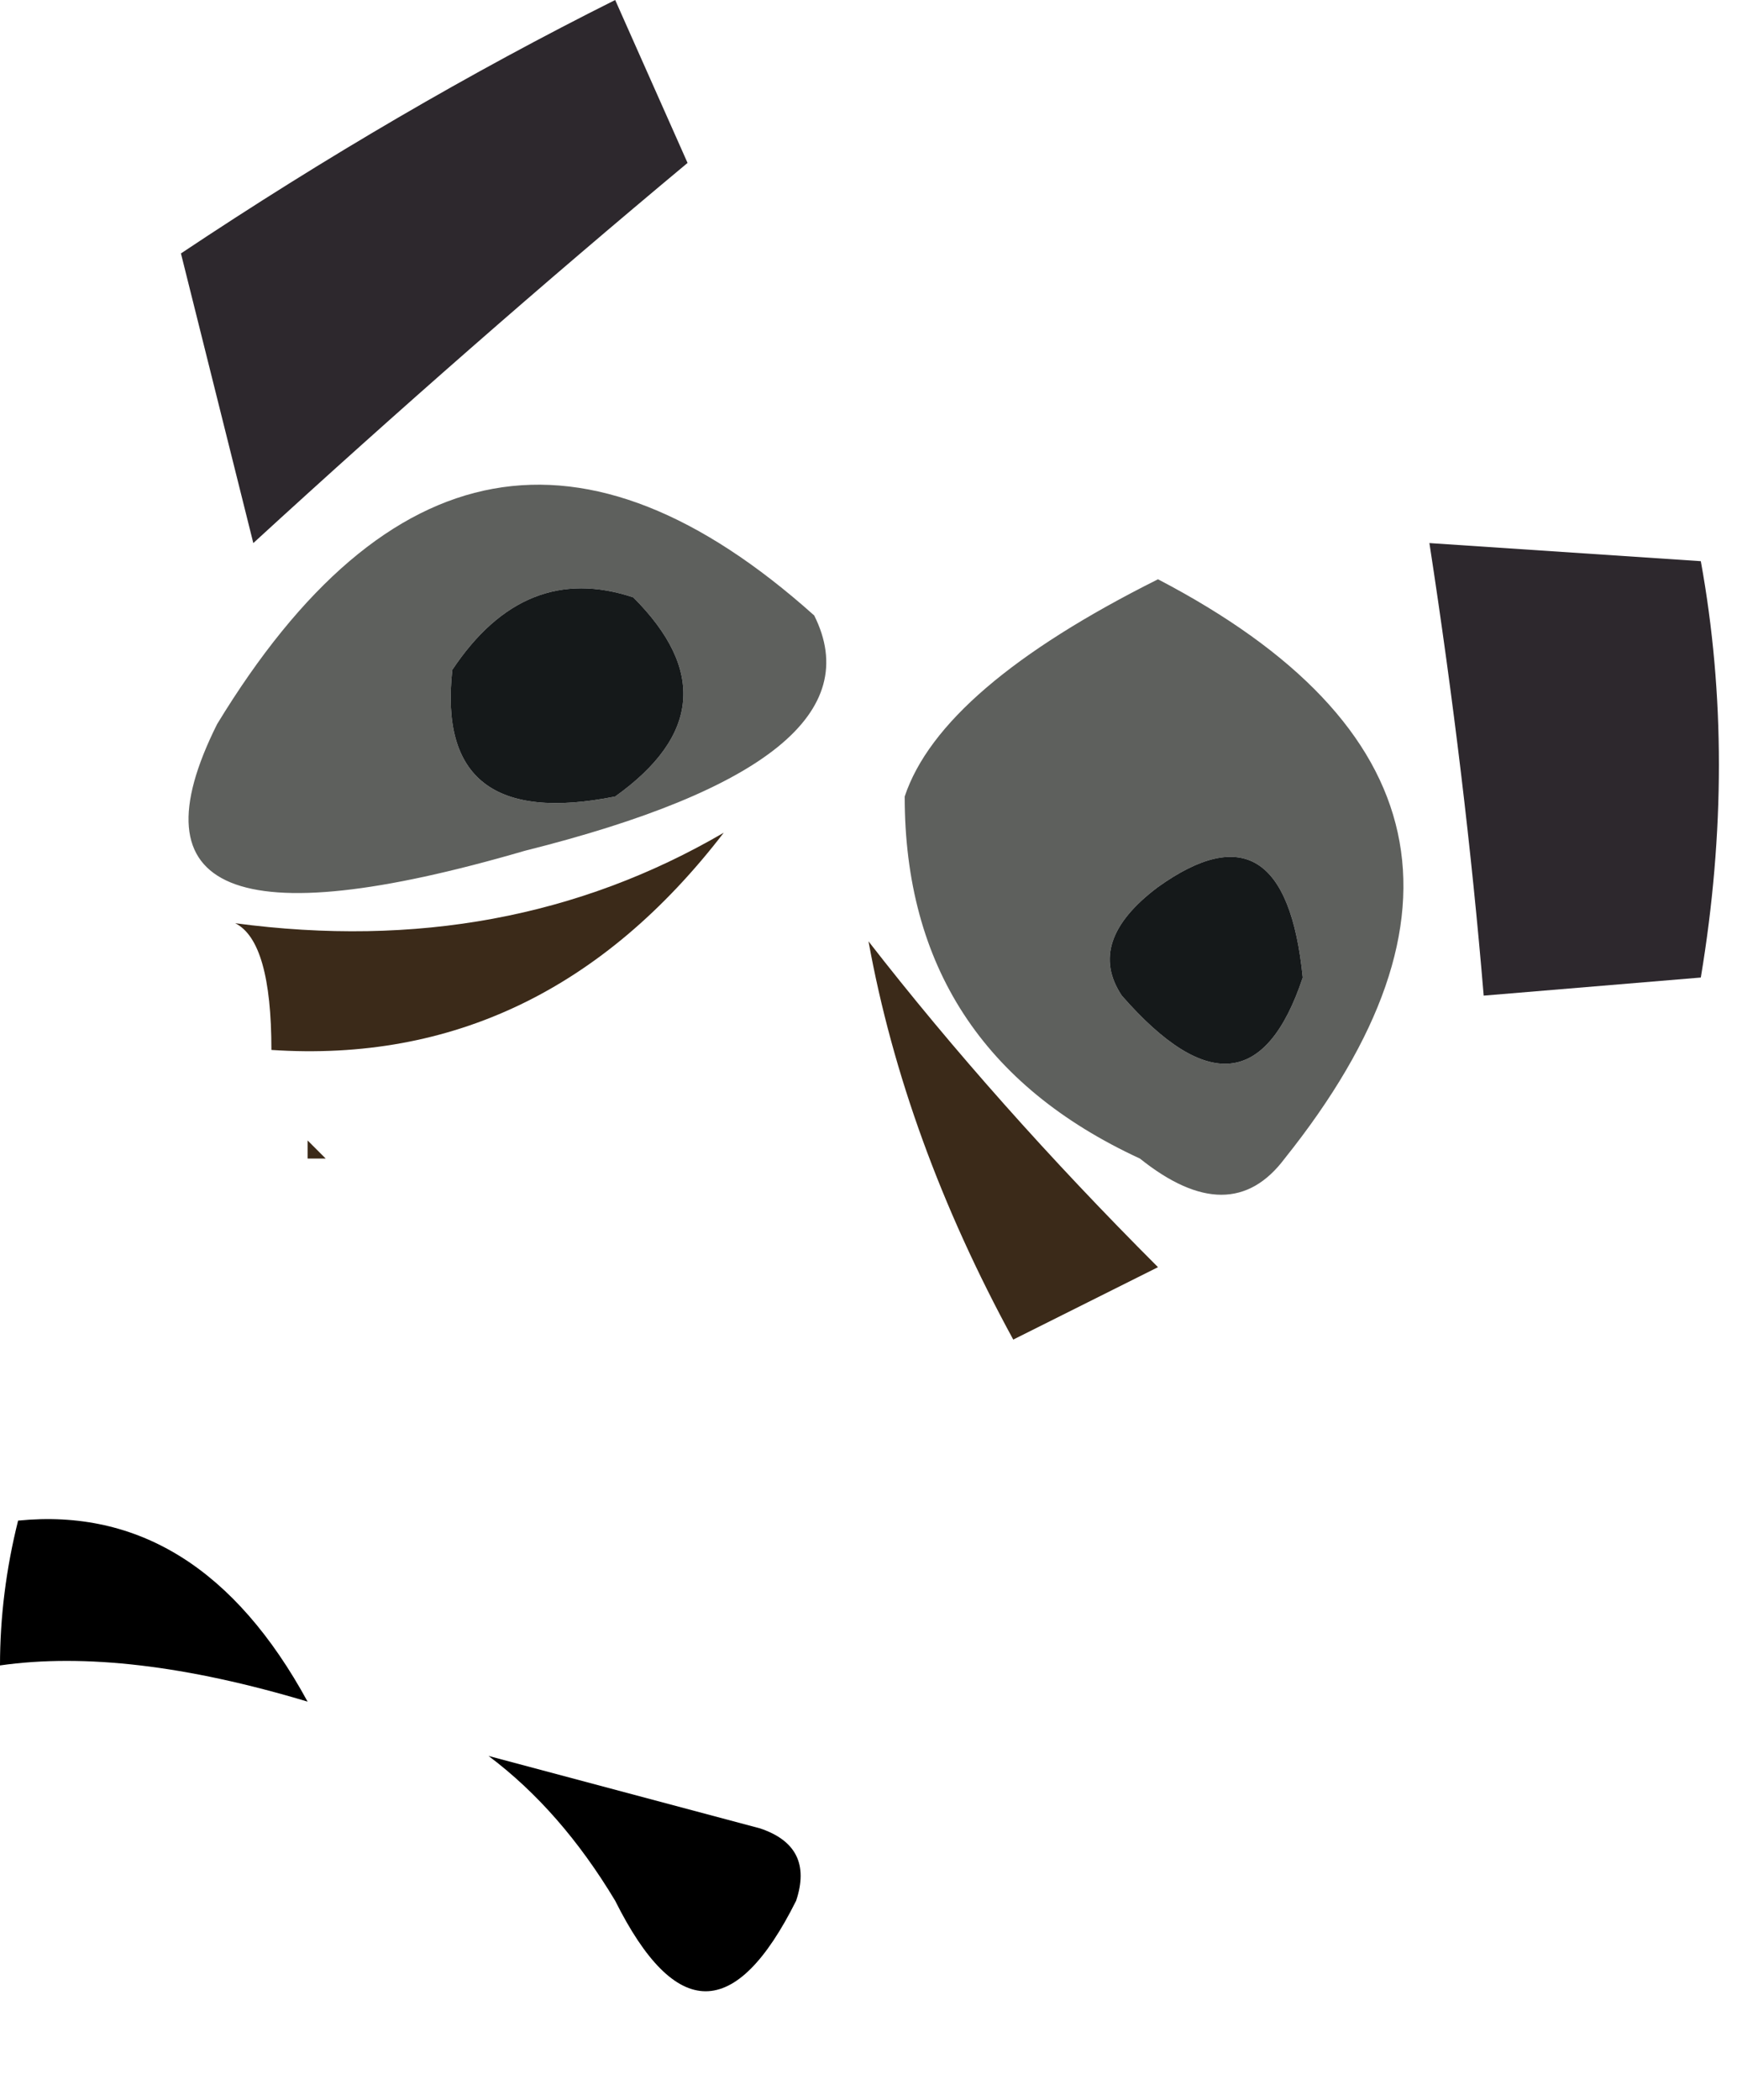
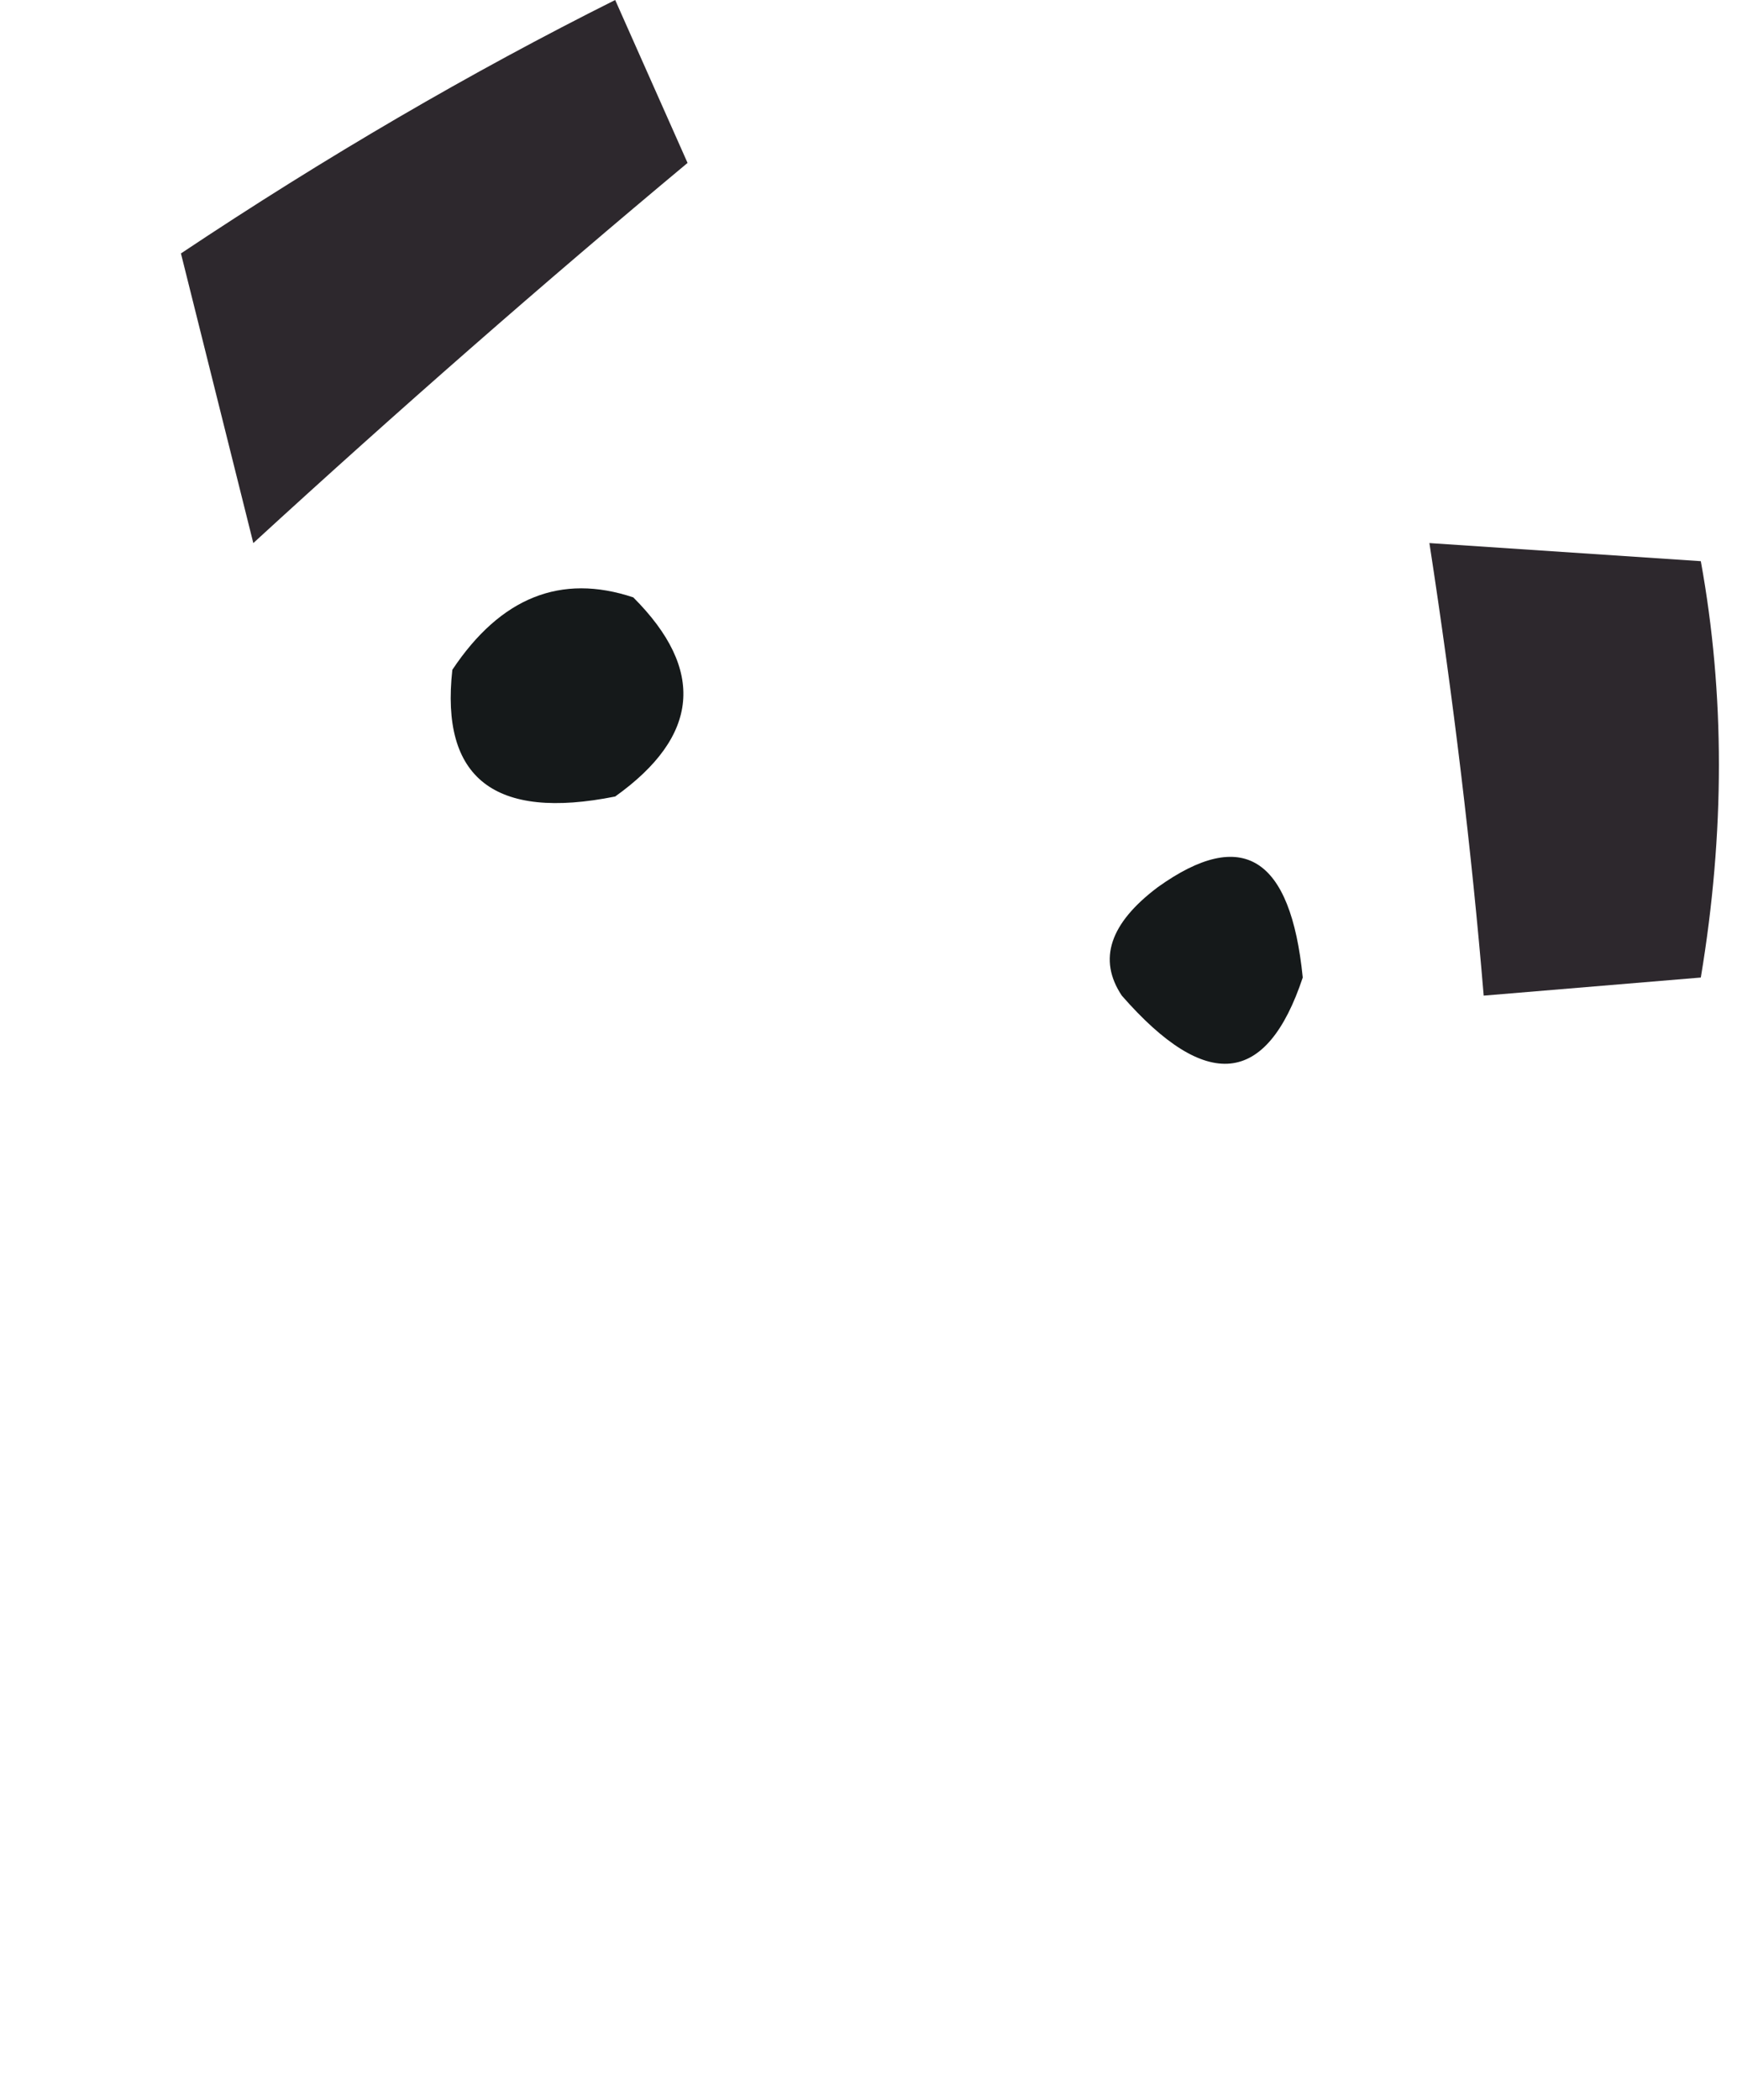
<svg xmlns="http://www.w3.org/2000/svg" height="5.8px" width="4.8px">
  <g transform="matrix(1.0, 0.0, 0.0, 1.0, 2.0, -11.05)">
    <path d="M-1.5 11.75 L-1.3 12.55 Q-0.7 12.0 -0.1 11.5 L-0.3 11.05 Q-0.9 11.35 -1.5 11.75 M2.7 13.75 Q2.8 13.15 2.7 12.6 L1.95 12.55 Q2.05 13.2 2.1 13.8 L2.7 13.75" fill="#2d282d" fill-rule="evenodd" stroke="none" />
-     <path d="M1.2 13.5 Q1.55 13.25 1.6 13.75 1.45 14.2 1.1 13.8 1.0 13.65 1.2 13.5 M0.5 13.25 Q0.5 13.95 1.15 14.25 1.4 14.45 1.55 14.25 2.35 13.25 1.2 12.65 0.6 12.95 0.5 13.25 M-0.25 12.7 Q0.05 13.0 -0.3 13.25 -0.8 13.35 -0.75 12.9 -0.55 12.6 -0.25 12.7 M-0.55 13.4 Q0.45 13.15 0.25 12.75 -0.7 11.9 -1.4 13.05 -1.75 13.75 -0.55 13.4" fill="#5e605d" fill-rule="evenodd" stroke="none" />
-     <path d="M0.4 13.65 Q0.5 14.2 0.8 14.75 L1.2 14.55 Q0.75 14.1 0.4 13.65 M0.0 13.35 Q-0.6 13.7 -1.35 13.6 -1.25 13.65 -1.25 13.95 -0.5 14.0 0.0 13.35 M-1.15 14.2 L-1.15 14.25 -1.1 14.25 -1.15 14.2" fill="#3b2a19" fill-rule="evenodd" stroke="none" />
    <path d="M1.2 13.5 Q1.0 13.65 1.1 13.8 1.45 14.2 1.6 13.75 1.55 13.25 1.2 13.5 M-0.25 12.7 Q-0.55 12.6 -0.75 12.9 -0.8 13.35 -0.3 13.25 0.05 13.0 -0.25 12.7" fill="#15191a" fill-rule="evenodd" stroke="none" />
-     <path d="M-1.95 15.25 Q-2.0 15.45 -2.0 15.65 -1.65 15.6 -1.15 15.75 -1.45 15.2 -1.95 15.25 M0.1 16.1 L-0.65 15.9 Q-0.45 16.05 -0.3 16.3 -0.05 16.8 0.2 16.3 0.25 16.15 0.1 16.1" fill="#000000" fill-rule="evenodd" stroke="none" />
  </g>
</svg>